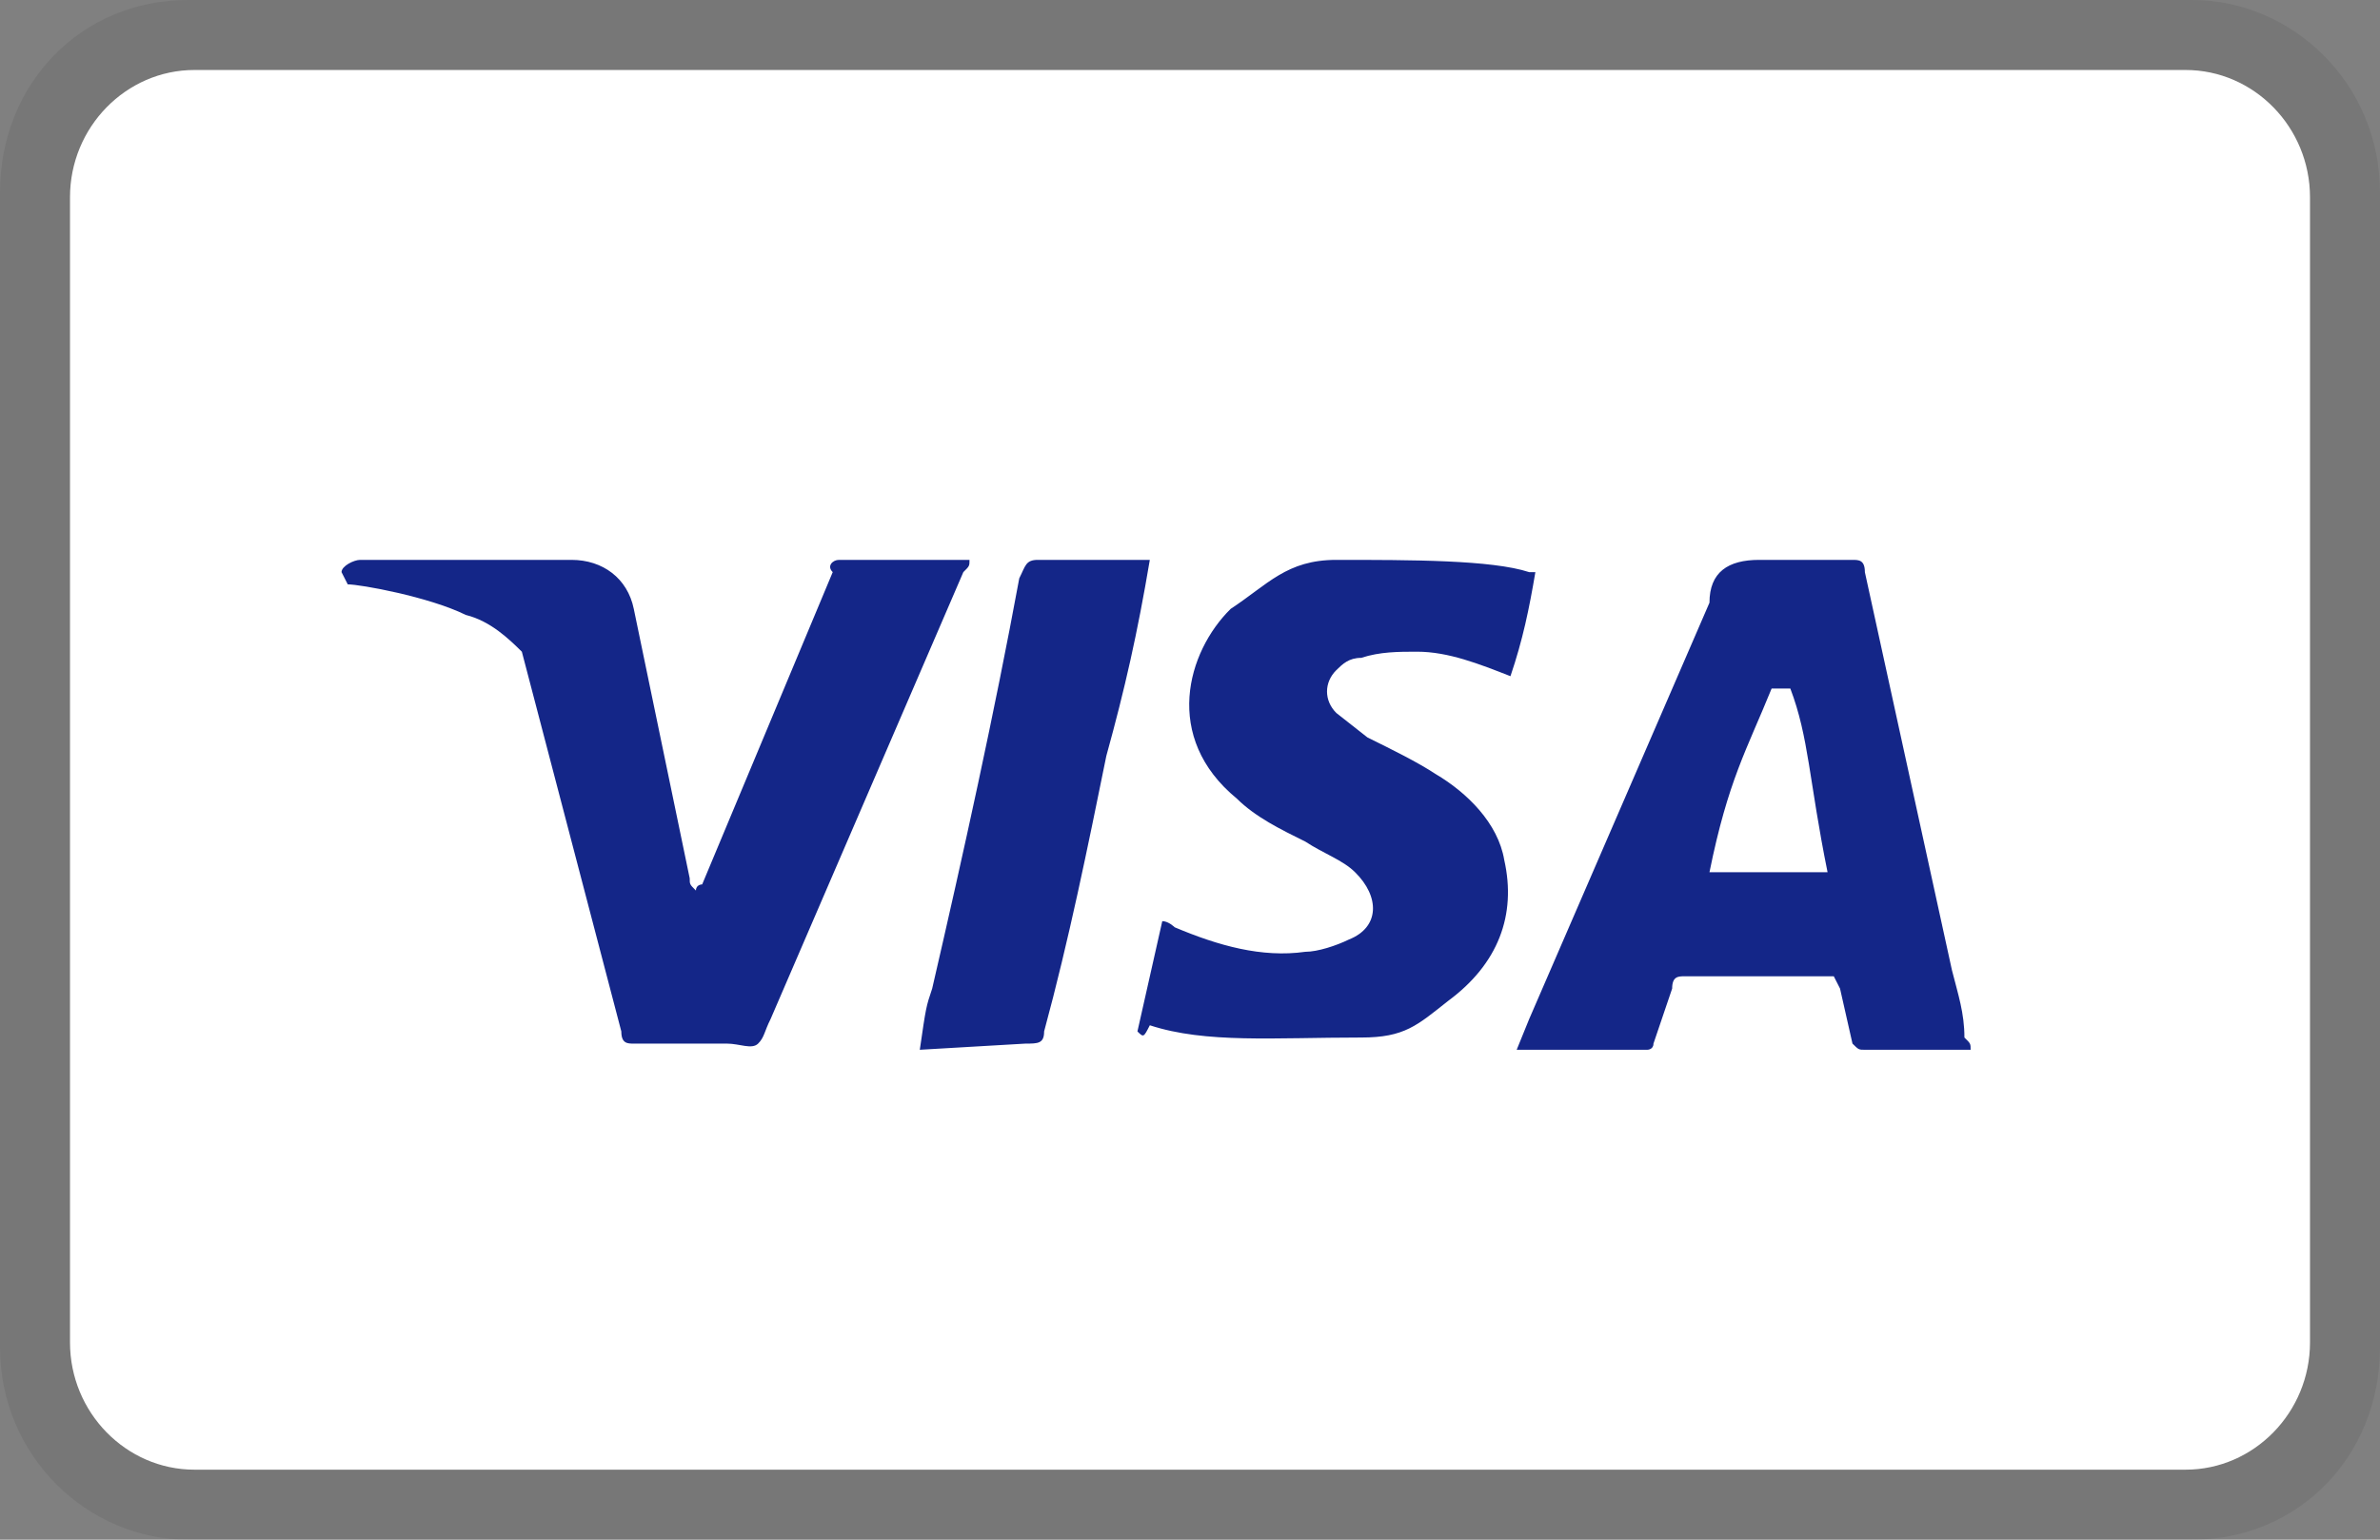
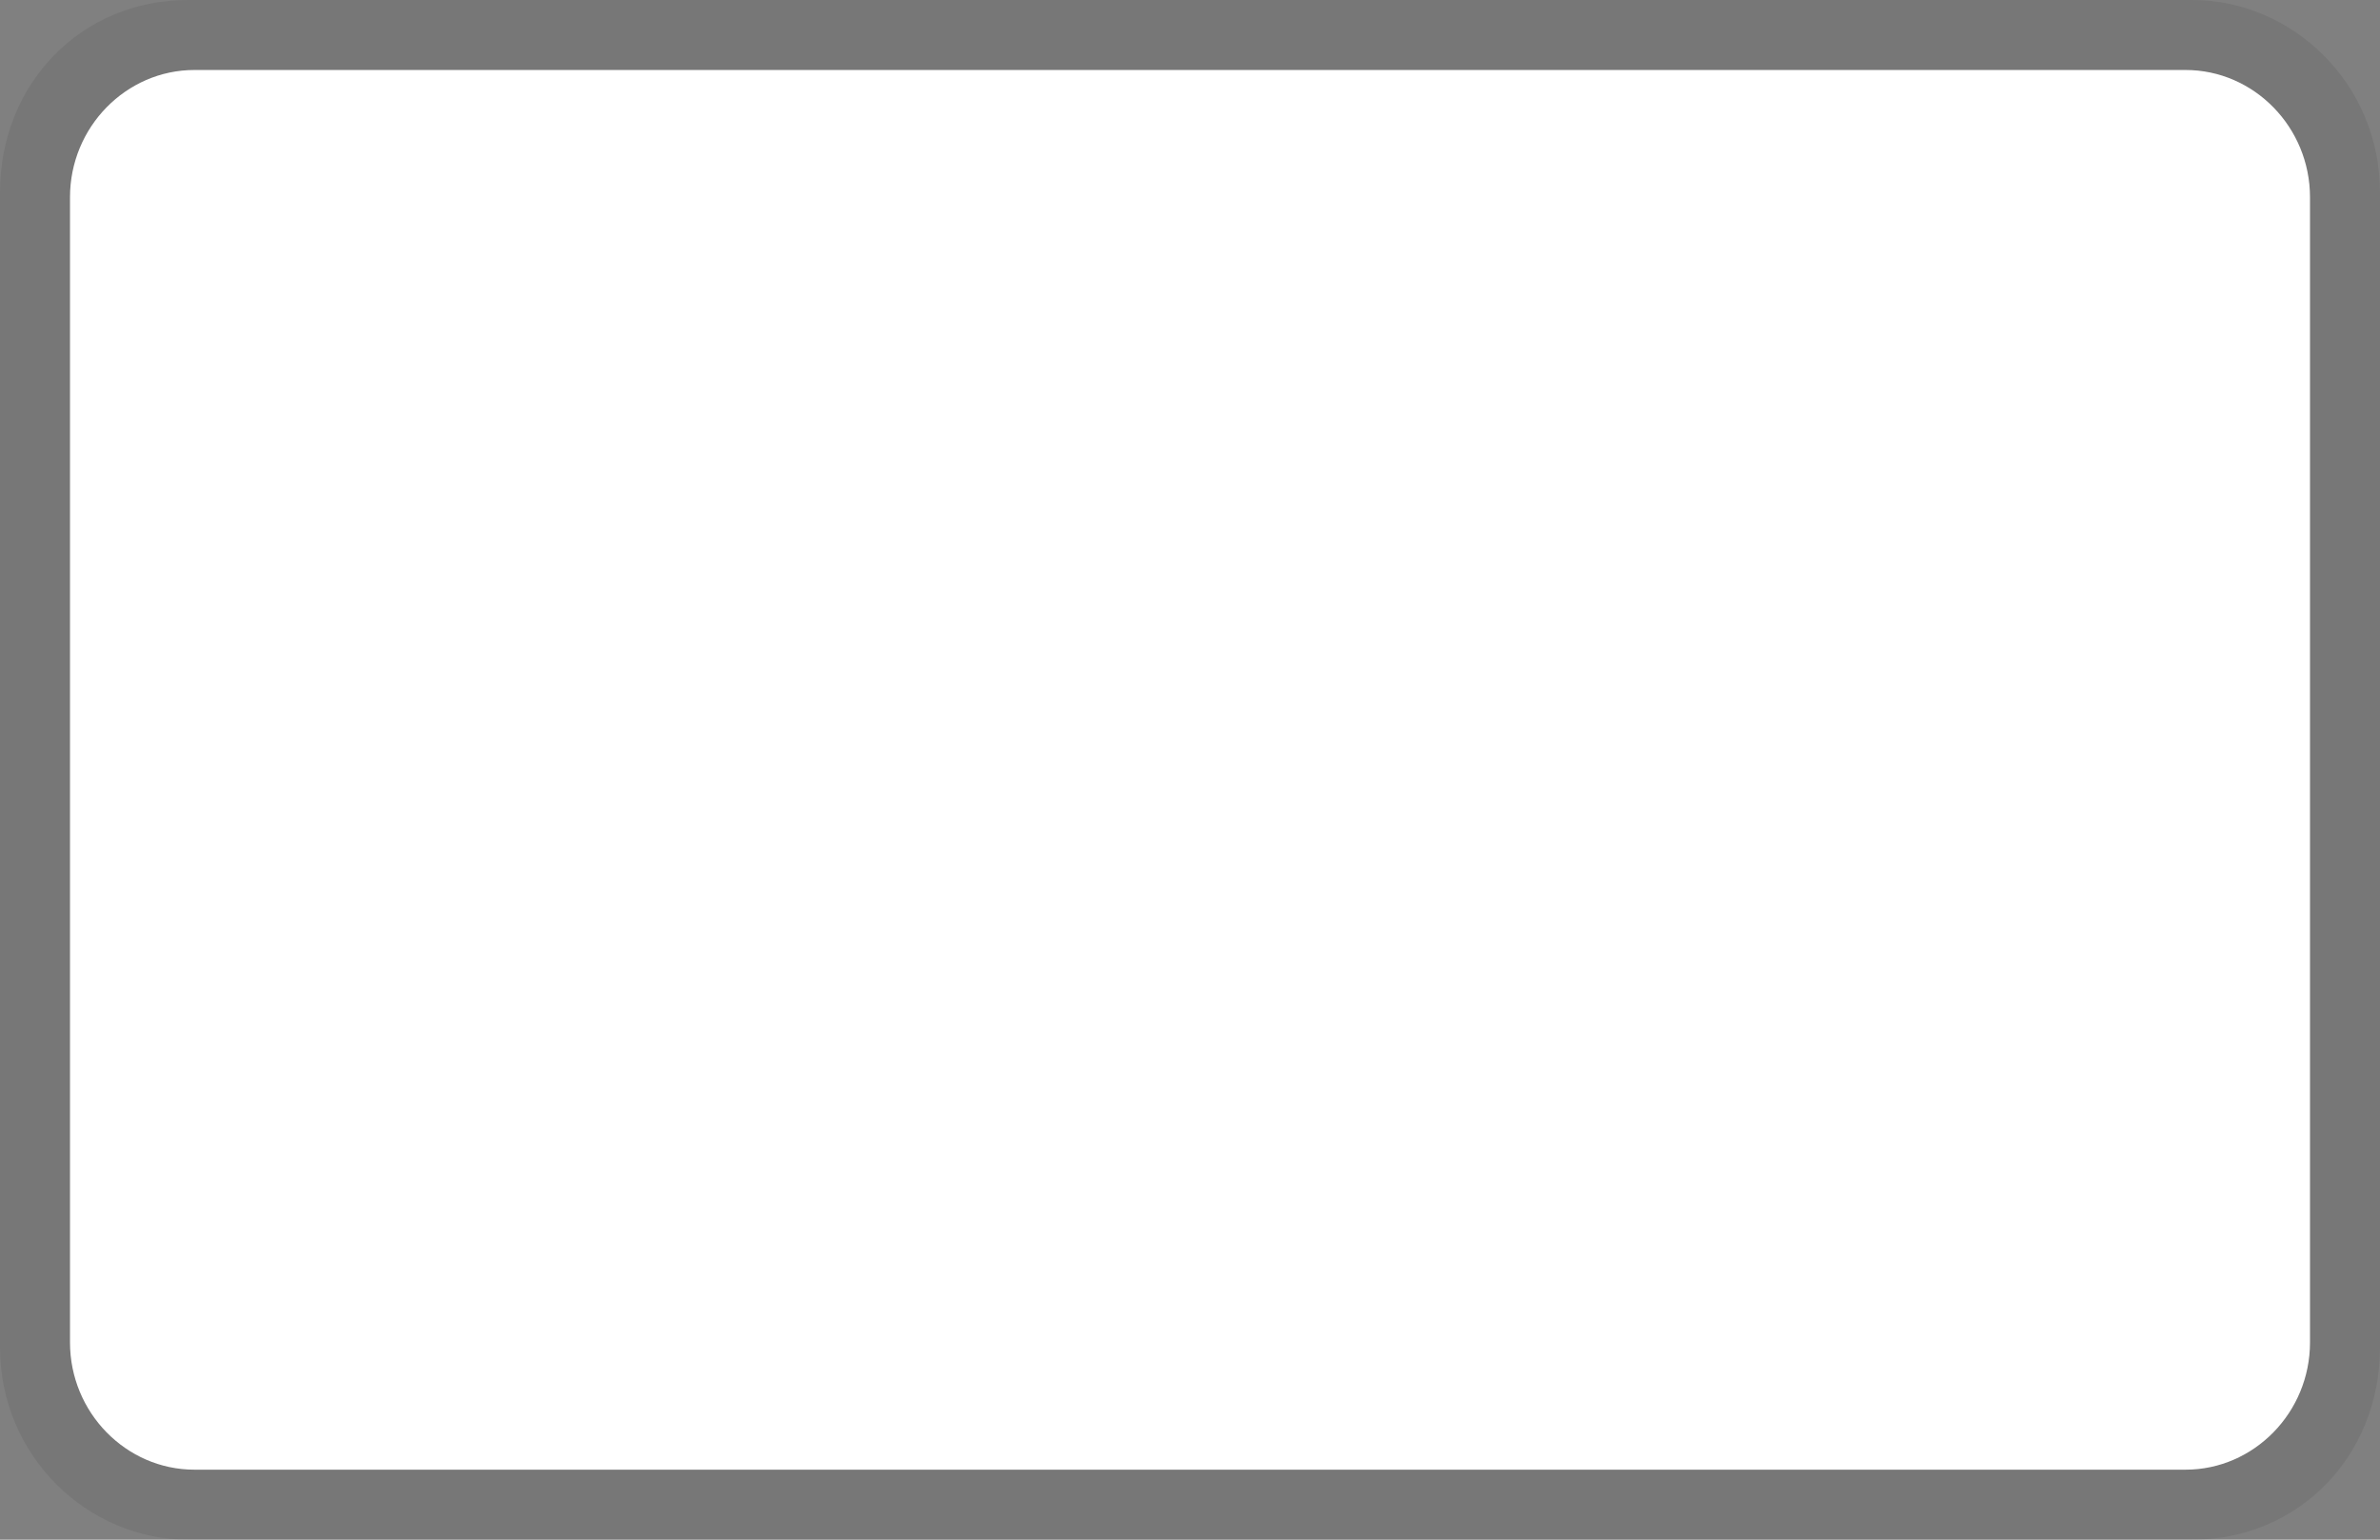
<svg xmlns="http://www.w3.org/2000/svg" width="34px" height="22px" viewBox="0 0 34 22" version="1.1">
  <rect x="0" y="0" width="34" height="22" fill="#808080" stroke="none" />
  <title>VISA</title>
  <g id="5支付流程" stroke="none" stroke-width="1" fill="none" fill-rule="evenodd">
    <g id="F2-2香港默认流程" transform="translate(-502, -835)" fill-rule="nonzero">
      <g id="编组-6" transform="translate(138, 202)">
        <g id="支付卡片繁体" transform="translate(0, 540)">
          <g id="VISA" transform="translate(364, 93)">
            <path d="M31.316,0 L2.684,0 C1.163,0 0,1.192 0,2.75 L0,19.25 C0,20.808 1.253,22 2.684,22 L31.316,22 C32.837,22 34,20.808 34,19.25 L34,2.75 C34,1.192 32.747,0 31.316,0 Z" id="路径" fill="#000000" opacity="0.07" />
            <g id="编组-25" transform="translate(1, 1)">
              <path d="M30.222,0 C31.2,0 32,0.818 32,1.818 L32,18.182 C32,19.182 31.2,20 30.222,20 L1.778,20 C0.8,20 0,19.182 0,18.182 L0,1.818 C0,0.818 0.8,0 1.778,0 L30.222,0" id="路径" fill="#FFFFFF" />
-               <path d="M24.576,8.838 L24.309,8.838 C23.954,9.713 23.687,10.15 23.421,11.463 L25.108,11.463 C24.842,10.15 24.842,9.537 24.576,8.838 L24.576,8.838 Z M27.152,14 L25.641,14 C25.553,14 25.553,14 25.464,13.912 L25.286,13.125 L25.197,12.95 L23.065,12.95 C22.977,12.95 22.888,12.95 22.888,13.125 L22.621,13.912 C22.621,14 22.533,14 22.533,14 L20.667,14 L20.845,13.562 L23.421,7.612 C23.421,7.175 23.687,7 24.131,7 L25.464,7 C25.553,7 25.641,7 25.641,7.175 L26.885,12.863 C26.974,13.213 27.063,13.475 27.063,13.825 C27.152,13.912 27.152,13.912 27.152,14 Z M15.249,13.738 L15.604,12.162 C15.693,12.162 15.782,12.25 15.782,12.25 C16.403,12.512 17.025,12.688 17.647,12.6 C17.825,12.6 18.091,12.512 18.269,12.425 C18.713,12.25 18.713,11.812 18.358,11.463 C18.18,11.287 17.913,11.2 17.647,11.025 C17.292,10.85 16.936,10.675 16.67,10.412 C15.604,9.537 15.959,8.312 16.581,7.7 C17.114,7.35 17.381,7 18.091,7 C19.157,7 20.312,7 20.845,7.175 L20.934,7.175 C20.845,7.7 20.756,8.137 20.578,8.662 C20.134,8.488 19.69,8.312 19.246,8.312 C18.979,8.312 18.713,8.312 18.446,8.4 C18.269,8.4 18.18,8.488 18.091,8.575 C17.913,8.75 17.913,9.012 18.091,9.188 L18.535,9.537 C18.891,9.713 19.246,9.887 19.512,10.062 C19.957,10.325 20.401,10.762 20.489,11.287 C20.667,12.075 20.401,12.775 19.69,13.3 C19.246,13.65 19.068,13.825 18.446,13.825 C17.203,13.825 16.226,13.912 15.426,13.65 C15.337,13.825 15.337,13.825 15.249,13.738 L15.249,13.738 Z M12.14,14 C12.229,13.387 12.229,13.387 12.317,13.125 C12.762,11.2 13.206,9.188 13.561,7.263 C13.65,7.088 13.65,7 13.827,7 L15.426,7 C15.249,8.05 15.071,8.838 14.805,9.8 C14.538,11.113 14.272,12.425 13.916,13.738 C13.916,13.912 13.827,13.912 13.65,13.912 M3.879,7.175 C3.879,7.088 4.056,7 4.145,7 L7.165,7 C7.61,7 7.965,7.263 8.054,7.7 L8.853,11.55 C8.853,11.637 8.853,11.637 8.942,11.725 C8.942,11.637 9.031,11.637 9.031,11.637 L10.896,7.175 C10.807,7.088 10.896,7 10.985,7 L12.85,7 C12.85,7.088 12.85,7.088 12.762,7.175 L10.008,13.562 C9.919,13.738 9.919,13.825 9.83,13.912 C9.741,14 9.564,13.912 9.386,13.912 L8.054,13.912 C7.965,13.912 7.876,13.912 7.876,13.738 L6.455,8.312 C6.277,8.137 6.011,7.875 5.655,7.787 C5.122,7.525 4.145,7.35 3.968,7.35 L3.879,7.175 Z" id="形状" fill="#142688" />
            </g>
          </g>
        </g>
      </g>
    </g>
  </g>
</svg>